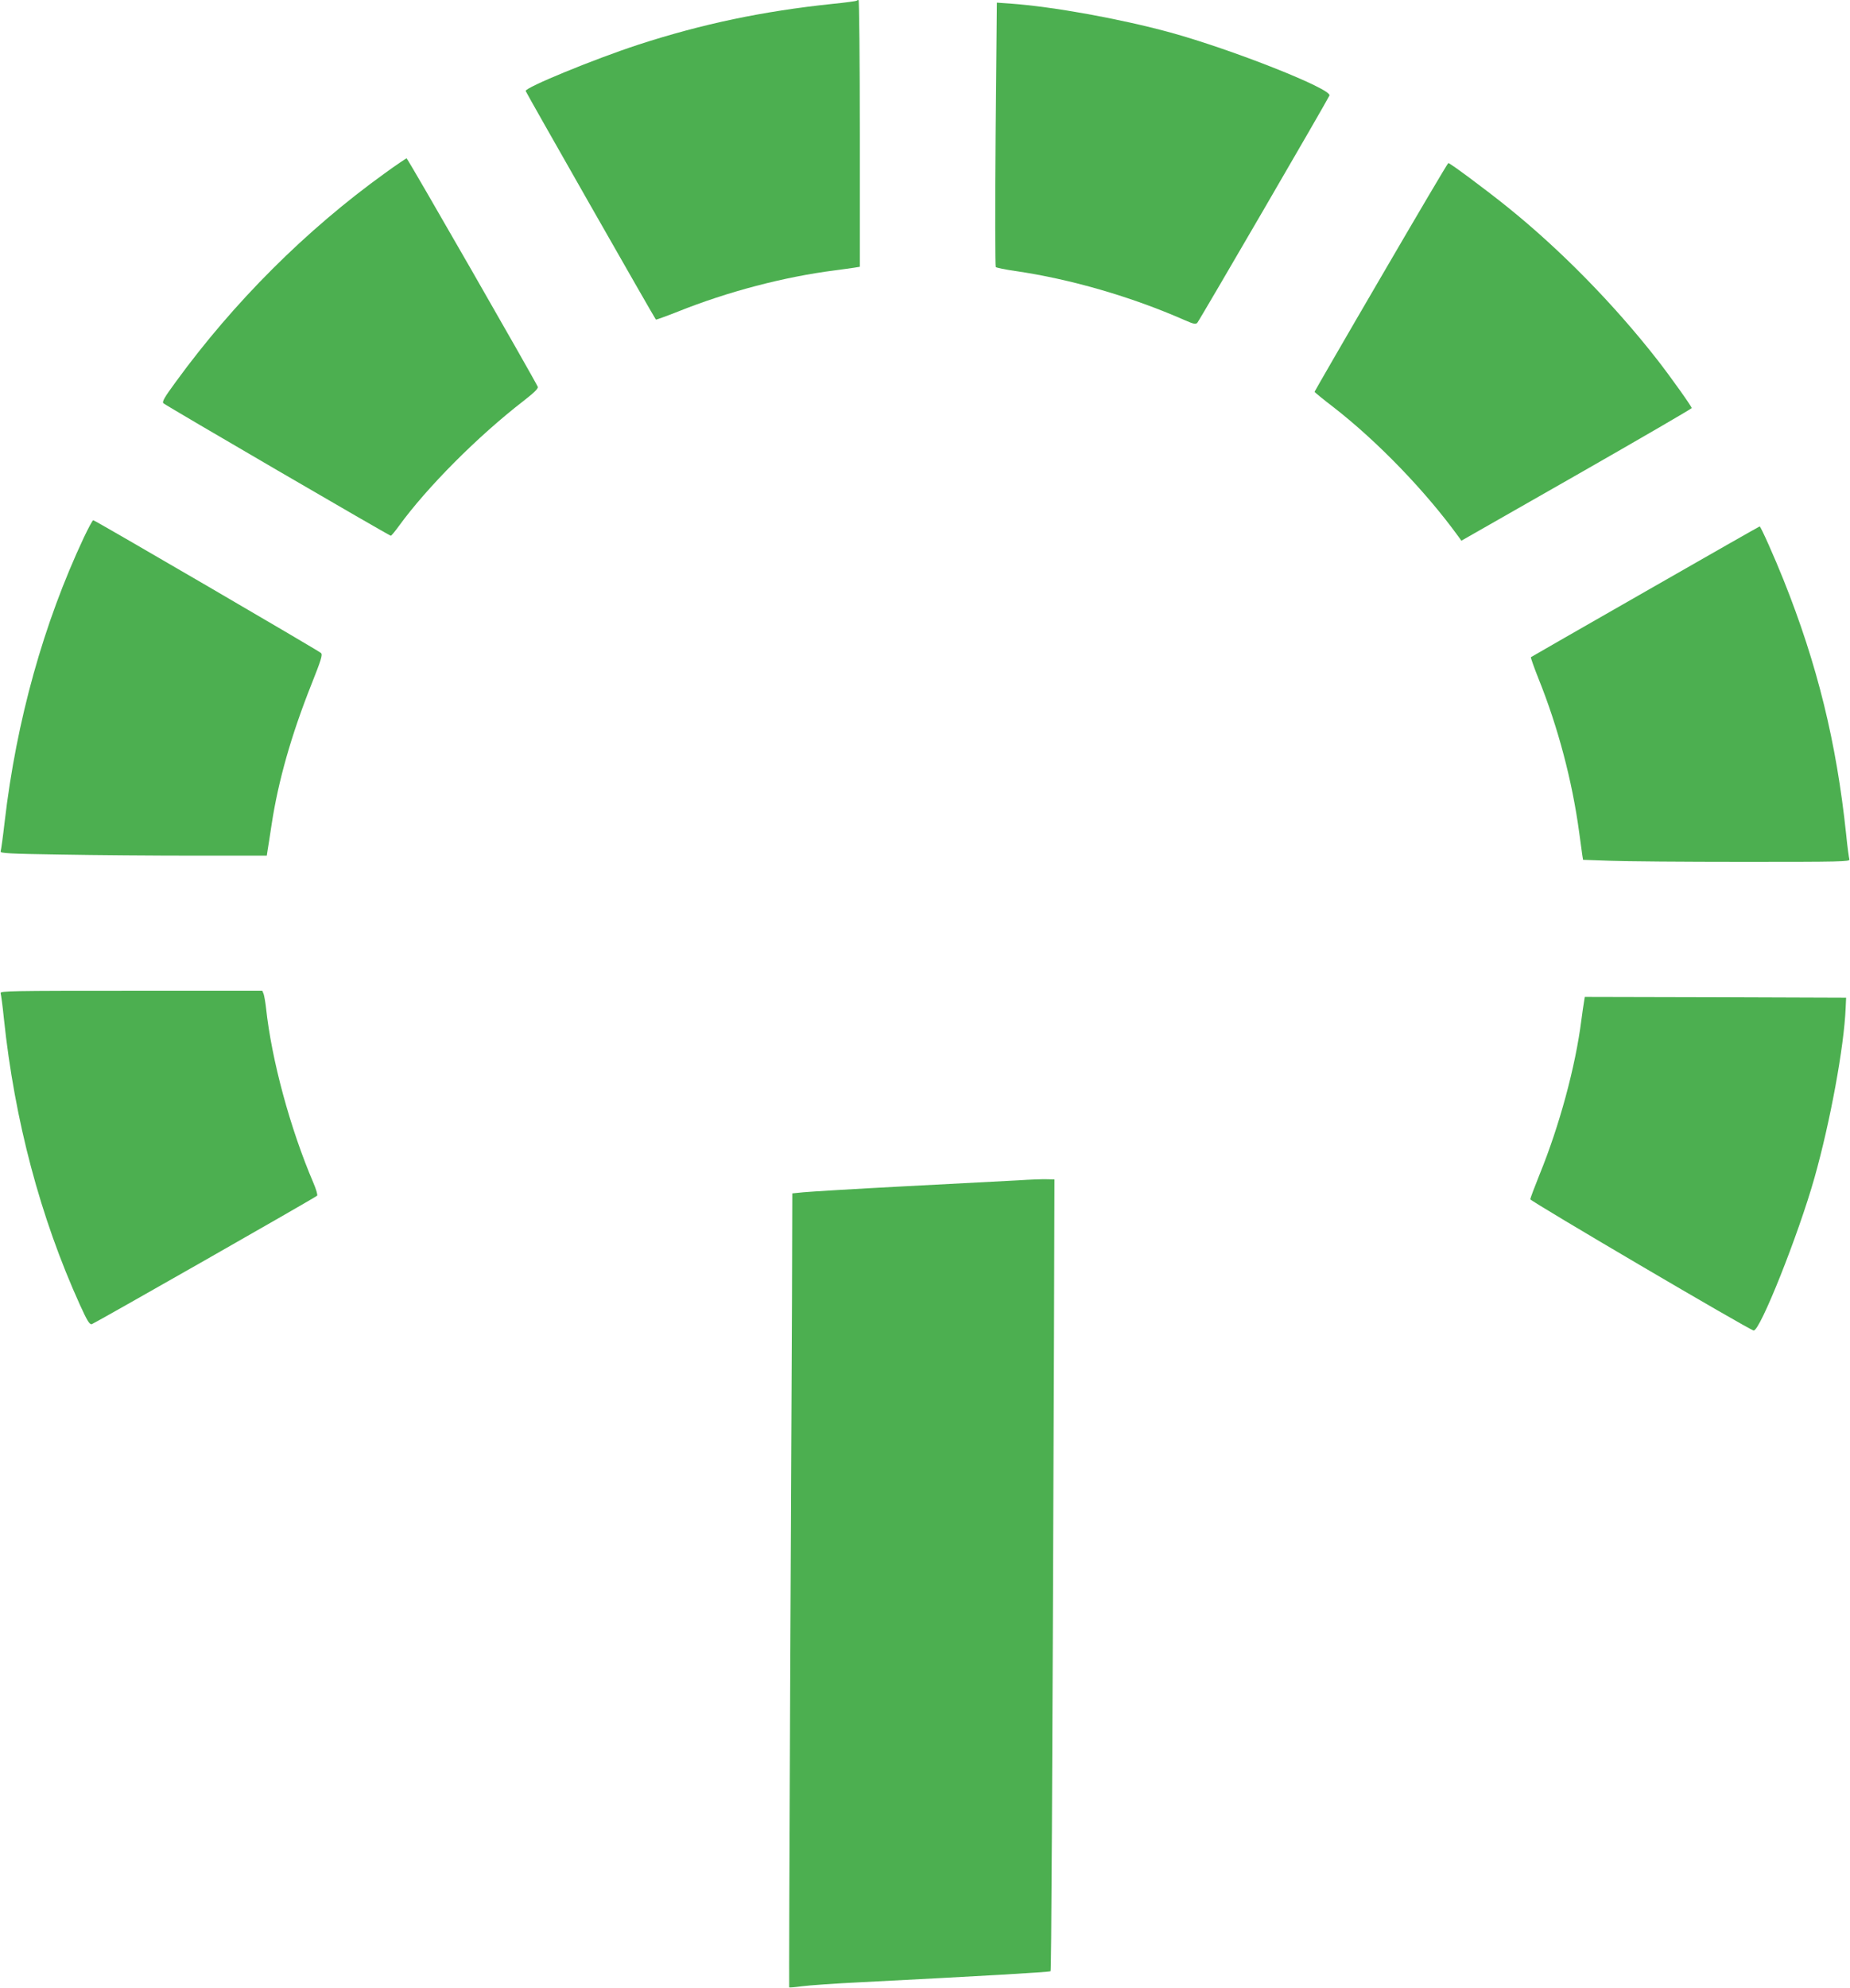
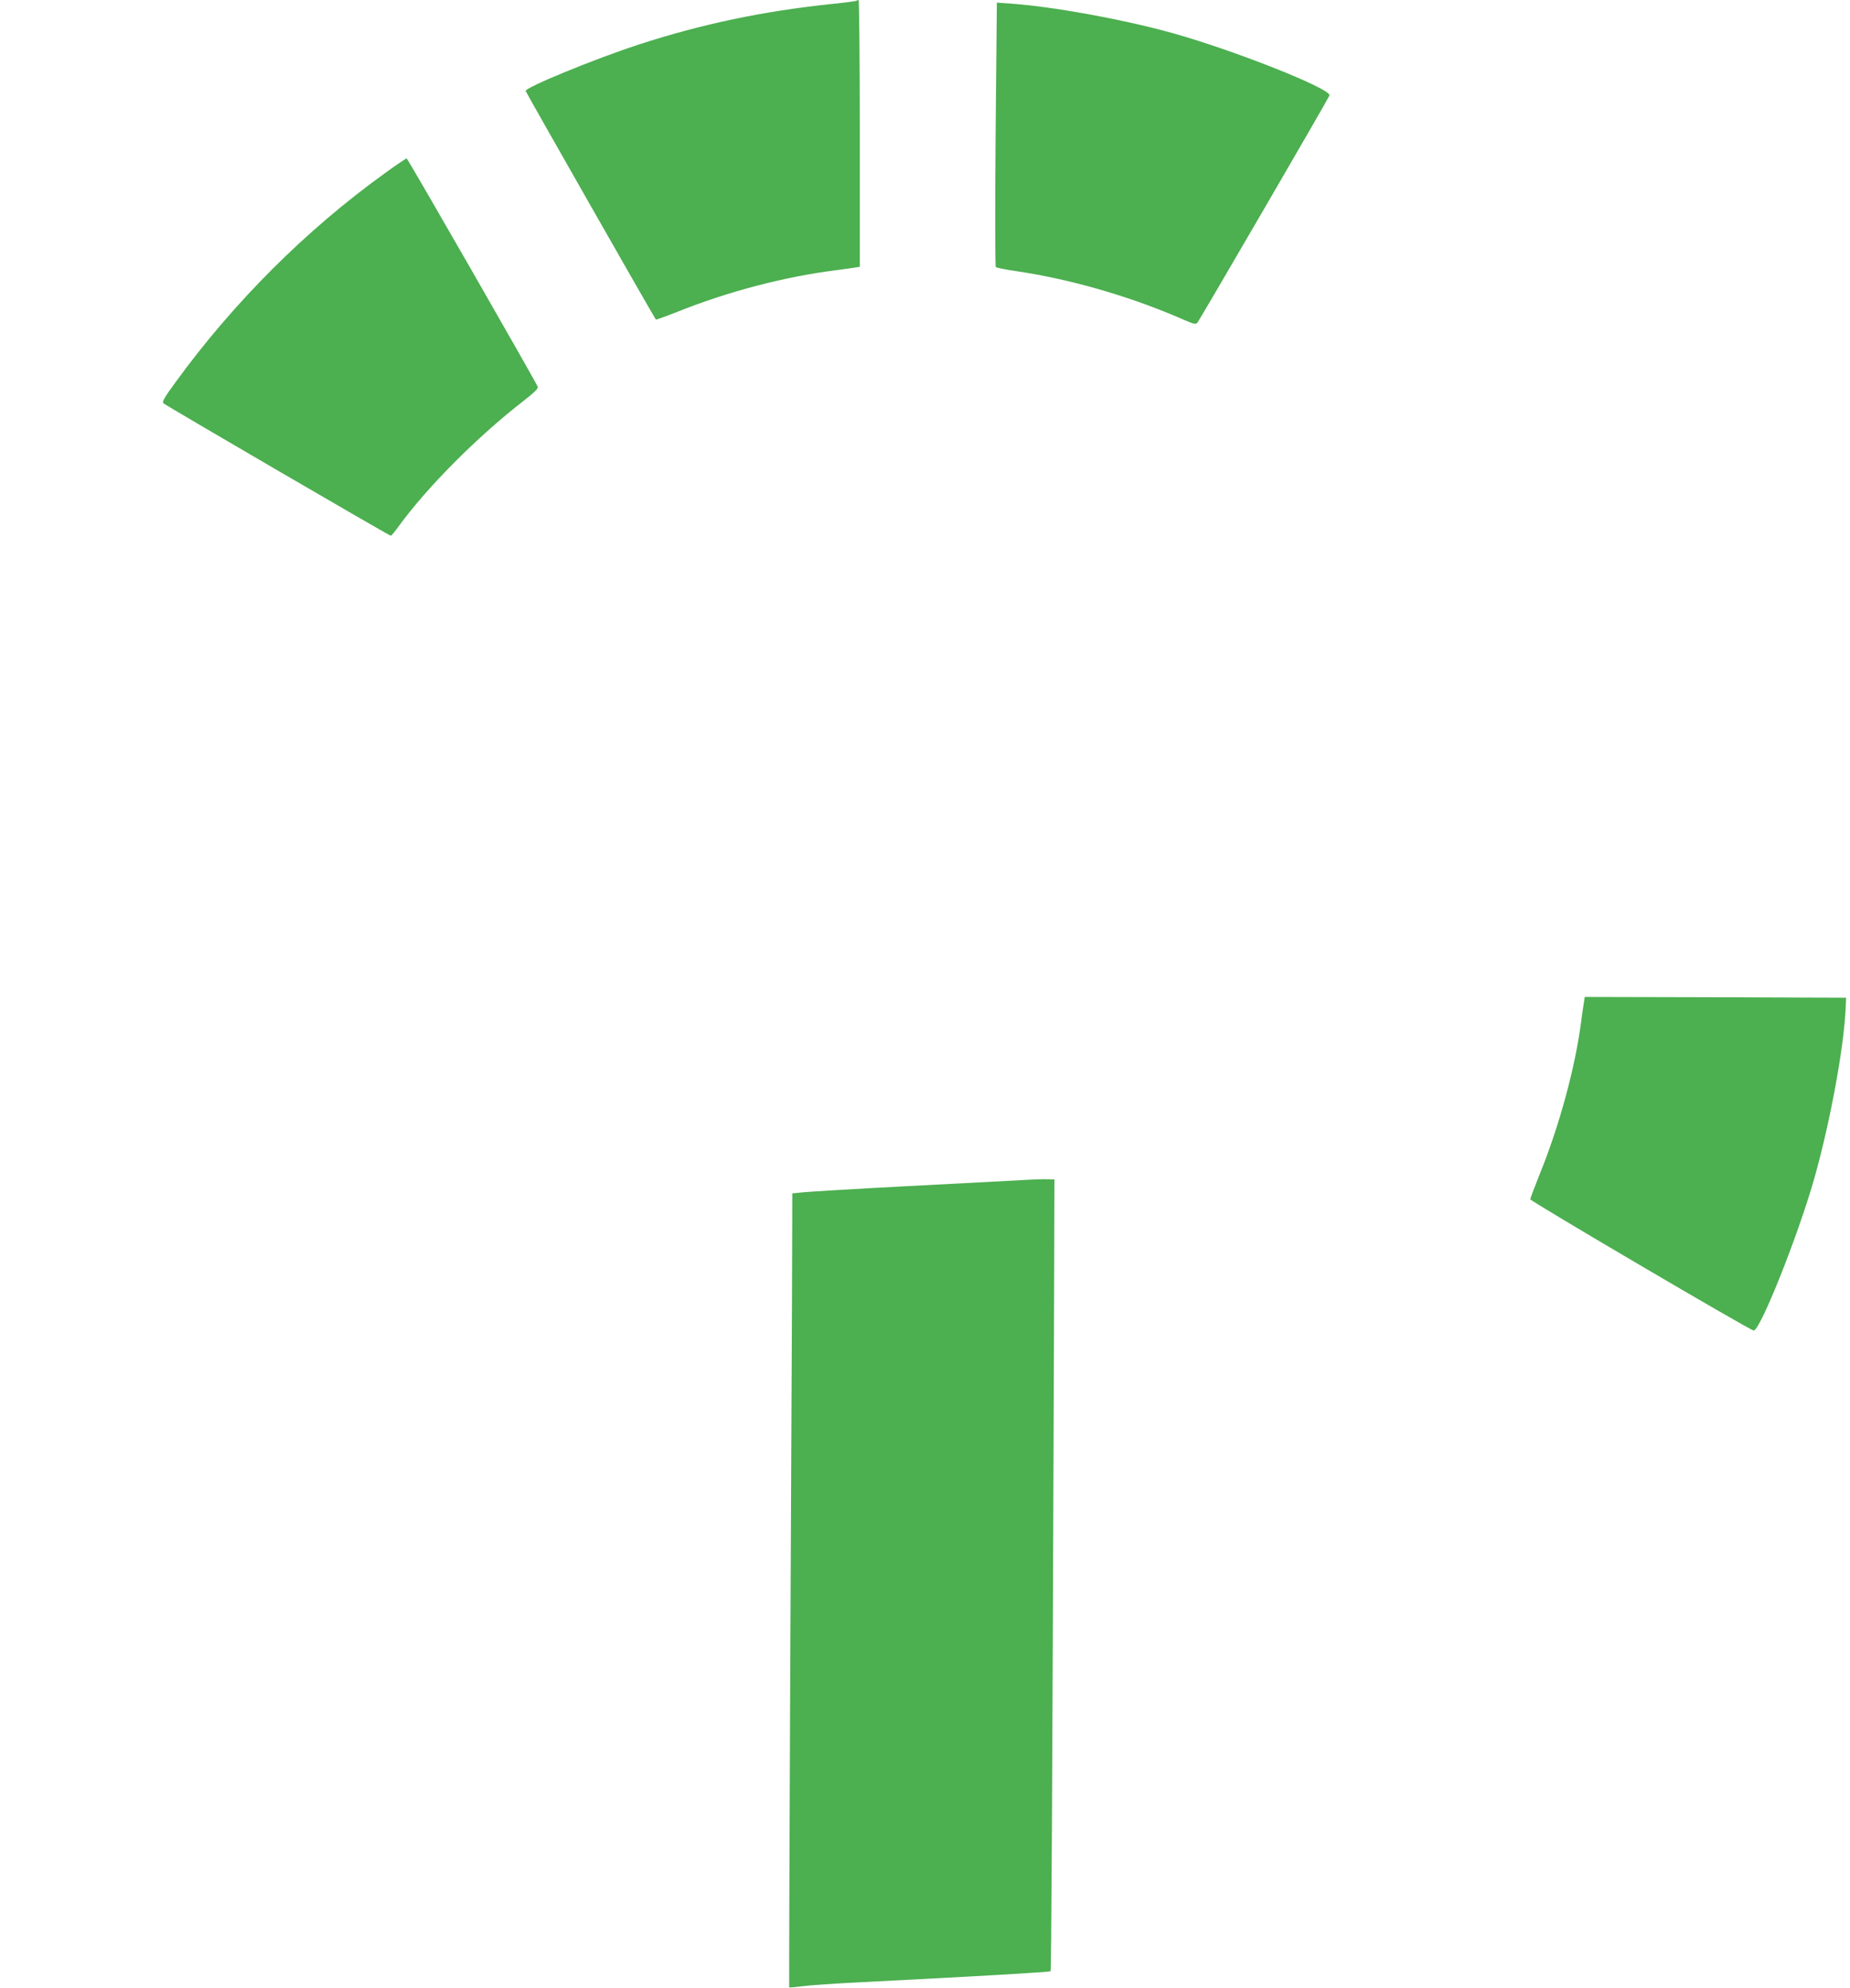
<svg xmlns="http://www.w3.org/2000/svg" version="1.0" width="1192pt" height="1280pt" viewBox="0 0 1192 1280" preserveAspectRatio="xMidYMid meet">
  <g transform="translate(0,1280) scale(0.1,-0.1)" fill="#4caf50" stroke="none">
    <path d="M5519 12795 c-3 -2 -72 -12 -155 -20 -449 -47 -839 -129 -1249 -262 -290 -95 -733 -277 -728 -299 1 -8 831 -1464 839 -1472 1 -2 65 21 141 51 322 129 684 224 1013 266 47 6 102 14 123 17 l37 6 0 859 c0 472 -4 859 -8 859 -5 0 -11 -2 -13 -5z" />
    <path d="M6415 11935 c-4 -468 -3 -851 1 -855 5 -4 61 -16 124 -25 353 -51 746 -164 1094 -317 57 -25 71 -28 81 -16 13 14 841 1437 851 1463 16 42 -626 296 -1026 406 -323 88 -753 166 -1031 186 l-86 6 -8 -848z" />
    <path d="M2479 11684 c-508 -366 -972 -829 -1347 -1344 -72 -98 -89 -127 -79 -137 16 -15 1455 -853 1465 -853 4 0 27 28 51 61 183 252 510 580 804 807 68 53 96 80 92 91 -14 35 -838 1471 -845 1471 -4 0 -68 -43 -141 -96z" />
-     <path d="M8898 11016 c-236 -404 -428 -737 -428 -739 0 -3 55 -48 123 -100 284 -221 591 -539 803 -831 l20 -28 742 423 c408 233 742 427 742 431 0 11 -138 204 -223 313 -280 358 -623 707 -962 980 -144 116 -372 285 -383 285 -4 0 -199 -331 -434 -734z" />
-     <path d="M540 9338 c-259 -552 -434 -1177 -510 -1830 -11 -97 -23 -183 -26 -191 -4 -12 58 -15 387 -20 216 -4 603 -7 860 -7 l468 0 5 33 c3 17 15 93 26 167 43 282 127 577 257 904 62 156 73 190 61 201 -17 16 -1457 855 -1467 855 -5 0 -32 -51 -61 -112z" />
-     <path d="M10602 8991 c-403 -230 -735 -421 -738 -423 -2 -3 20 -66 50 -141 125 -311 216 -655 261 -987 9 -63 18 -129 20 -146 l5 -31 173 -6 c94 -4 482 -7 861 -7 627 0 688 1 682 16 -3 9 -13 82 -21 163 -62 590 -186 1094 -403 1636 -57 143 -147 345 -154 345 -2 0 -333 -188 -736 -419z" />
-     <path d="M4 6404 c3 -9 13 -82 21 -163 69 -656 234 -1279 490 -1844 48 -105 62 -128 77 -124 17 5 1435 812 1451 827 5 4 -6 41 -23 81 -151 353 -270 793 -306 1129 -4 36 -11 75 -15 88 l-9 22 -846 0 c-772 0 -846 -1 -840 -16z" />
    <path d="M10206 6348 c-3 -18 -11 -71 -17 -118 -38 -299 -141 -679 -269 -993 -33 -82 -60 -154 -60 -160 0 -12 1409 -840 1439 -845 40 -7 288 615 392 983 101 358 191 844 201 1095 l3 65 -842 3 -842 2 -5 -32z" />
    <path d="M6560 5199 c-74 -4 -400 -21 -725 -38 -324 -17 -621 -35 -660 -39 l-70 -7 -2 -675 c-2 -371 -7 -1521 -12 -2555 -5 -1034 -7 -1881 -6 -1883 2 -2 38 1 82 7 43 6 213 18 378 26 764 39 1219 65 1224 71 5 5 11 1064 22 4084 l3 1015 -49 1 c-28 1 -111 -2 -185 -7z" />
  </g>
</svg>